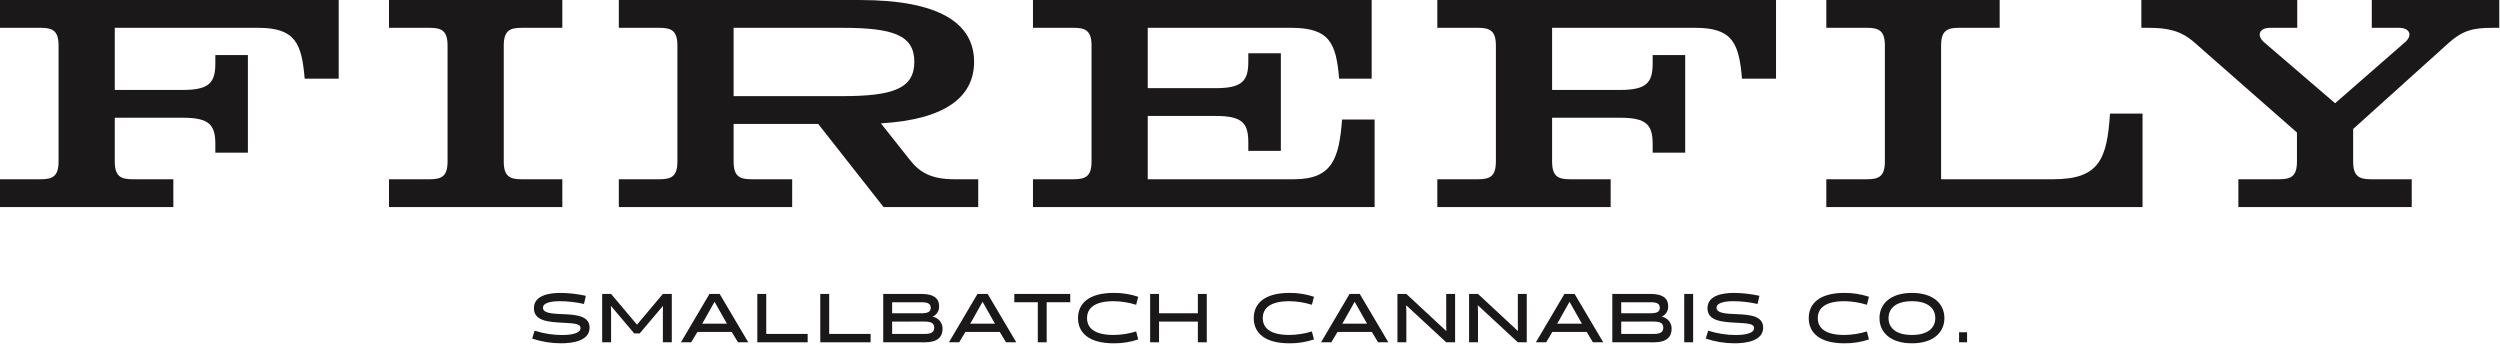
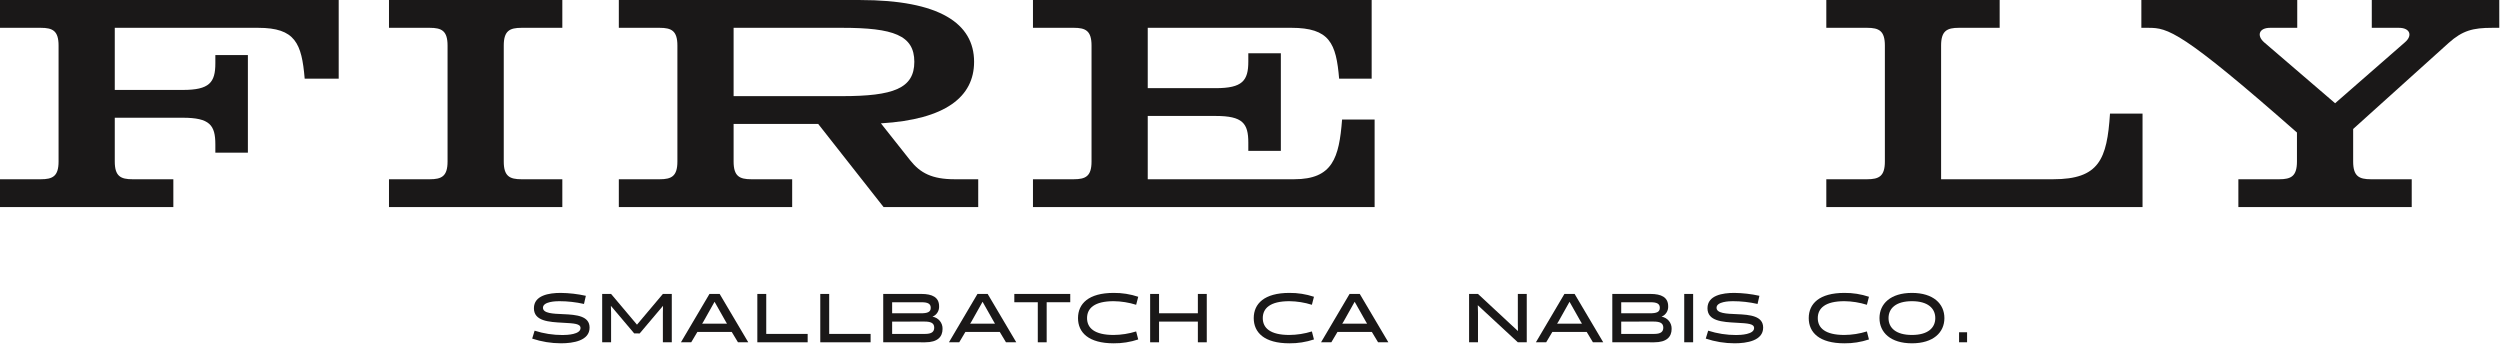
<svg xmlns="http://www.w3.org/2000/svg" width="3408" height="469" viewBox="0 0 3408 469" fill="none">
  <path d="M415.344 107.275C411.311 58.891 402.44 37.932 352.034 37.932H156.46V122.603H249.206C285.498 122.603 293.563 112.523 293.563 86.315V75.025H337.92V208.08H293.563V196.784C293.563 170.576 285.902 160.496 249.206 160.496H156.46V220.169C156.46 240.329 164.524 244.361 180.654 244.361H236.302V282.261H0V244.361H55.648C71.778 244.361 79.843 240.329 79.843 220.169V62.117C79.843 41.957 71.778 37.925 55.648 37.925H0V0.024H461.717V107.268L415.344 107.275Z" fill="#1A1818" />
  <path d="M686.722 220.169C686.722 240.329 694.786 244.361 710.916 244.361H766.564V282.255H530.269V244.361H585.917C602.047 244.361 610.112 240.329 610.112 220.169V62.117C610.112 41.957 602.047 37.925 585.917 37.925H530.269V0.024H766.564V37.925H710.916C694.786 37.925 686.722 41.957 686.722 62.117V220.169Z" fill="#1A1818" />
  <path d="M1333.51 282.255H1204.48L1115.37 168.963H1000.05V220.169C1000.05 240.329 1008.12 244.361 1024.25 244.361H1079.89V282.261H843.584V244.361H899.232C915.362 244.361 923.427 240.329 923.427 220.169V62.117C923.427 41.957 915.362 37.925 899.232 37.925H843.584V0.024H1172.23C1280.7 0.024 1327.88 31.87 1327.88 84.286C1327.88 131.863 1289.16 162.909 1200.85 168.15L1240.77 218.55C1254.49 235.887 1270.62 244.348 1301.26 244.348H1333.52L1333.51 282.255ZM1148.02 131.056C1217.78 131.056 1246.41 120.573 1246.41 84.286C1246.41 47.998 1217.78 37.918 1148.02 37.918H1000.05V131.05L1148.02 131.056Z" fill="#1A1818" />
  <path d="M1657.34 120.177C1693.63 120.177 1701.7 110.097 1701.7 83.889V72.593H1746.06V205.647H1701.7V194.358C1701.7 168.15 1694.04 158.07 1657.34 158.07H1564.6V244.347H1764.2C1816.62 244.347 1825.5 215.317 1829.53 162.902H1873.88V282.248H1408.14V244.347H1463.78C1479.91 244.347 1487.98 240.315 1487.98 220.156V62.103C1487.98 41.943 1479.91 37.911 1463.78 37.911H1408.14V0.011H1869.85V107.254H1825.5C1821.46 58.871 1812.59 37.911 1760.17 37.911H1564.6V120.156L1657.34 120.177Z" fill="#1A1818" />
-   <path d="M2374.69 107.275C2370.66 58.891 2361.79 37.932 2311.38 37.932H2115.81V122.603H2208.55C2244.84 122.603 2252.91 112.523 2252.91 86.315V75.025H2297.27V208.08H2252.91V196.784C2252.91 170.576 2245.25 160.496 2208.55 160.496H2115.81V220.169C2115.81 240.329 2123.87 244.361 2140 244.361H2195.65V282.261H1959.36V244.361H2015.01C2031.14 244.361 2039.2 240.329 2039.2 220.169V62.117C2039.2 41.957 2031.14 37.925 2015.01 37.925H1959.36V0.024H2421.08V107.268L2374.69 107.275Z" fill="#1A1818" />
  <path d="M2489.63 282.255V244.354H2545.27C2561.4 244.354 2569.46 240.322 2569.46 220.163V62.11C2569.46 41.95 2561.4 37.918 2545.27 37.918H2489.63V0.018H2725.94V37.918H2670.3C2654.17 37.918 2646.1 41.95 2646.1 62.11V244.348H2798.94C2861.44 244.348 2872.32 217.34 2876.35 154.845H2920.71V282.248L2489.63 282.255Z" fill="#1A1818" />
-   <path d="M3207.82 220.169C3207.82 240.329 3215.89 244.361 3232.02 244.361H3287.66V282.254H3051.35V244.361H3107.01C3123.14 244.361 3131.21 240.329 3131.21 220.169V180.656L2992.09 58.487C2973.13 41.56 2954.99 37.931 2928.78 37.931H2919.1V0.031H3131.6V37.931H3094.51C3079.58 37.931 3075.95 48.407 3086.45 57.681L3183.23 140.739L3278.38 57.681C3289.27 48.407 3285.25 37.931 3270.32 37.931H3233.22V0.031H3407.02V37.931H3397.34C3371.12 37.931 3357.01 41.56 3338.06 58.487L3207.82 175.811V220.169Z" fill="#1A1818" />
+   <path d="M3207.82 220.169C3207.82 240.329 3215.89 244.361 3232.02 244.361H3287.66V282.254H3051.35V244.361H3107.01C3123.14 244.361 3131.21 240.329 3131.21 220.169V180.656C2973.13 41.56 2954.99 37.931 2928.78 37.931H2919.1V0.031H3131.6V37.931H3094.51C3079.58 37.931 3075.95 48.407 3086.45 57.681L3183.23 140.739L3278.38 57.681C3289.27 48.407 3285.25 37.931 3270.32 37.931H3233.22V0.031H3407.02V37.931H3397.34C3371.12 37.931 3357.01 41.56 3338.06 58.487L3207.82 175.811V220.169Z" fill="#1A1818" />
  <path d="M725.473 461.603L728.767 450.777C741.09 454.724 753.953 456.724 766.894 456.704C773.11 456.704 791.377 455.951 791.377 447.195C791.377 441.275 783.084 440.798 767.082 439.951C748.163 438.916 727.832 437.787 727.832 420.188C727.832 402.588 748.351 399.289 764.353 399.289C775.884 399.421 787.37 400.746 798.629 403.24L796.089 414.348C785.027 411.85 773.724 410.586 762.384 410.578C757.679 410.578 740.172 411.055 740.172 419.522C740.172 427.149 753.613 427.714 767.653 428.258C786.202 429.011 803.717 430.798 803.717 446.61C803.717 464.499 781.31 467.98 764.736 467.98C751.393 467.964 738.138 465.804 725.48 461.582" fill="#1A1818" />
  <path d="M864.567 454.52L832.75 416.888L833.033 426.404V466.616H820.888V400.693H833.033L868.337 442.585L903.634 400.693H915.785V466.616H903.634V426.424L903.829 416.909L872.006 454.54L864.567 454.52Z" fill="#1A1818" />
  <path d="M1020.03 466.616H1006.01L997.53 452.504H950.653L942.272 466.616H928.246L967.126 400.72H981.058L1020.03 466.616ZM958.933 438.392L957.138 441.215H991.031L989.338 438.392L974.088 411.371L958.933 438.392Z" fill="#1A1818" />
  <path d="M1032.4 466.616V400.693H1044.54V455.192H1101V466.616H1032.4Z" fill="#1A1818" />
  <path d="M1118.21 466.616V400.693H1130.35V455.192H1186.81V466.616H1118.21Z" fill="#1A1818" />
  <path d="M1204.01 466.616V400.693H1256.17C1270.66 400.693 1280.17 405.129 1280.17 417.493C1280.34 420.507 1279.55 423.497 1277.93 426.044C1276.31 428.591 1273.94 430.569 1271.14 431.699C1275.07 432.319 1278.64 434.355 1281.17 437.424C1283.7 440.493 1285.02 444.382 1284.88 448.358C1284.88 459.19 1278.11 466.623 1261.16 466.623L1204.01 466.616ZM1216.16 412.023V427.083H1255.14C1264.26 427.083 1268.78 425.483 1268.78 419.644C1268.78 414.093 1264.92 412.023 1256.17 412.023H1216.16ZM1216.16 438.379V455.192H1261.19C1270.04 455.192 1273.52 452.276 1273.52 446.624C1273.52 440.321 1268.91 438.345 1260.08 438.345L1216.16 438.379Z" fill="#1A1818" />
  <path d="M1385.38 466.616H1371.35L1362.88 452.504H1316L1307.62 466.616H1293.59L1332.47 400.72H1346.41L1385.38 466.616ZM1324.28 438.392L1322.49 441.215H1356.38L1354.69 438.392L1339.44 411.371L1324.28 438.392Z" fill="#1A1818" />
  <path d="M1426.82 411.996V466.616H1414.72V412.023H1382.72V400.693H1458.97V411.996H1426.82Z" fill="#1A1818" />
  <path d="M1551.63 462.731C1540.83 466.33 1529.51 468.111 1518.12 468C1483.85 468 1469.54 453.216 1469.54 433.648C1469.54 414.079 1483.85 399.289 1518.12 399.289C1529.51 399.178 1540.83 400.958 1551.63 404.557L1548.81 415.477C1538.87 412.351 1528.53 410.701 1518.12 410.578C1491.94 410.578 1481.87 420.188 1481.87 433.648C1481.87 447.108 1491.95 456.616 1518.12 456.616C1528.53 456.521 1538.87 454.902 1548.81 451.812L1551.63 462.731Z" fill="#1A1818" />
  <path d="M1632.93 466.616V438.392H1580.01V466.616H1567.87V400.693H1580.01V427.056H1632.93V400.693H1645.07V466.616H1632.93Z" fill="#1A1818" />
  <path d="M1791.19 462.732C1780.38 466.331 1769.06 468.112 1757.67 468C1723.39 468 1709.09 453.216 1709.09 433.648C1709.09 414.079 1723.4 399.289 1757.67 399.289C1769.06 399.177 1780.38 400.957 1791.19 404.557L1788.36 415.477C1778.43 412.351 1768.09 410.7 1757.67 410.578C1731.5 410.578 1721.42 420.188 1721.42 433.648C1721.42 447.108 1731.51 456.616 1757.67 456.616C1768.08 456.522 1778.42 454.903 1788.36 451.812L1791.19 462.732Z" fill="#1A1818" />
  <path d="M1892.62 466.616H1878.6L1870.12 452.504H1823.24L1814.86 466.616H1800.84L1839.72 400.72H1853.65L1892.62 466.616ZM1831.52 438.392L1829.73 441.215H1863.62L1861.93 438.392L1846.68 411.371L1831.52 438.392Z" fill="#1A1818" />
-   <path d="M1971.46 400.693H1983.6V466.616H1971.46L1916.85 416.062L1917.13 425.954V466.616H1904.99V400.693H1917.13L1971.64 451.335L1971.46 441.168V400.693Z" fill="#1A1818" />
  <path d="M2069.12 400.693H2081.27V466.616H2069.12L2014.52 416.062L2014.8 425.954V466.616H2002.65V400.693H2014.8L2069.3 451.335L2069.12 441.168V400.693Z" fill="#1A1818" />
  <path d="M2185.53 466.616H2171.48L2163.01 452.504H2116.13L2107.75 466.616H2093.72L2132.6 400.72H2146.53L2185.53 466.616ZM2124.43 438.392L2122.63 441.215H2156.53L2154.83 438.392L2139.58 411.371L2124.43 438.392Z" fill="#1A1818" />
  <path d="M2197.89 466.616V400.693H2250.05C2264.54 400.693 2274.05 405.129 2274.05 417.493C2274.22 420.507 2273.43 423.497 2271.81 426.044C2270.19 428.591 2267.82 430.569 2265.02 431.699C2268.95 432.319 2272.52 434.355 2275.05 437.424C2277.58 440.493 2278.9 444.382 2278.76 448.358C2278.76 459.19 2271.99 466.623 2255.04 466.623L2197.89 466.616ZM2210.04 412.023V427.083H2249.02C2258.14 427.083 2262.67 425.483 2262.67 419.644C2262.67 414.093 2258.8 412.023 2250.05 412.023H2210.04ZM2210.04 438.379V455.192H2255.07C2263.92 455.192 2267.4 452.276 2267.4 446.624C2267.4 440.321 2262.79 438.345 2253.96 438.345L2210.04 438.379Z" fill="#1A1818" />
  <path d="M2308.08 400.693H2295.94V466.589H2308.08V400.693Z" fill="#1A1818" />
  <path d="M2325.29 461.603L2328.58 450.777C2340.9 454.723 2353.77 456.723 2366.71 456.704C2372.92 456.704 2391.19 455.951 2391.19 447.195C2391.19 441.275 2382.9 440.798 2366.89 439.951C2347.97 438.916 2327.64 437.787 2327.64 420.188C2327.64 402.588 2348.16 399.289 2364.17 399.289C2375.7 399.421 2387.18 400.746 2398.44 403.24L2395.9 414.348C2384.84 411.85 2373.54 410.586 2362.2 410.578C2357.49 410.578 2339.98 411.055 2339.98 419.522C2339.98 427.149 2353.43 427.714 2367.46 428.258C2386.01 429.011 2403.53 430.798 2403.53 446.61C2403.53 464.499 2381.12 467.98 2364.55 467.98C2351.2 467.964 2337.95 465.804 2325.29 461.582" fill="#1A1818" />
  <path d="M2547.76 462.731C2536.96 466.33 2525.64 468.111 2514.25 468C2479.98 468 2465.67 453.216 2465.67 433.648C2465.67 414.079 2479.98 399.289 2514.25 399.289C2525.64 399.178 2536.96 400.958 2547.76 404.557L2544.94 415.477C2535.01 412.351 2524.67 410.701 2514.25 410.578C2488.08 410.578 2478 420.188 2478 433.648C2478 447.108 2488.08 456.616 2514.25 456.616C2524.66 456.521 2535 454.902 2544.94 451.812L2547.76 462.731Z" fill="#1A1818" />
  <path d="M2606.37 399.289C2635.46 399.289 2650.61 414.072 2650.61 433.648C2650.61 453.223 2635.46 468 2606.37 468C2577.28 468 2562.12 453.216 2562.12 433.648C2562.12 414.079 2577.27 399.289 2606.37 399.289ZM2606.37 456.616C2628.02 456.616 2638.18 447.007 2638.18 433.648C2638.18 420.288 2628.02 410.578 2606.37 410.578C2584.71 410.578 2574.45 420.188 2574.45 433.648C2574.45 447.108 2584.71 456.616 2606.37 456.616Z" fill="#1A1818" />
  <path d="M2681.52 452.94H2670.6V466.589H2681.52V452.94Z" fill="#1A1818" />
</svg>